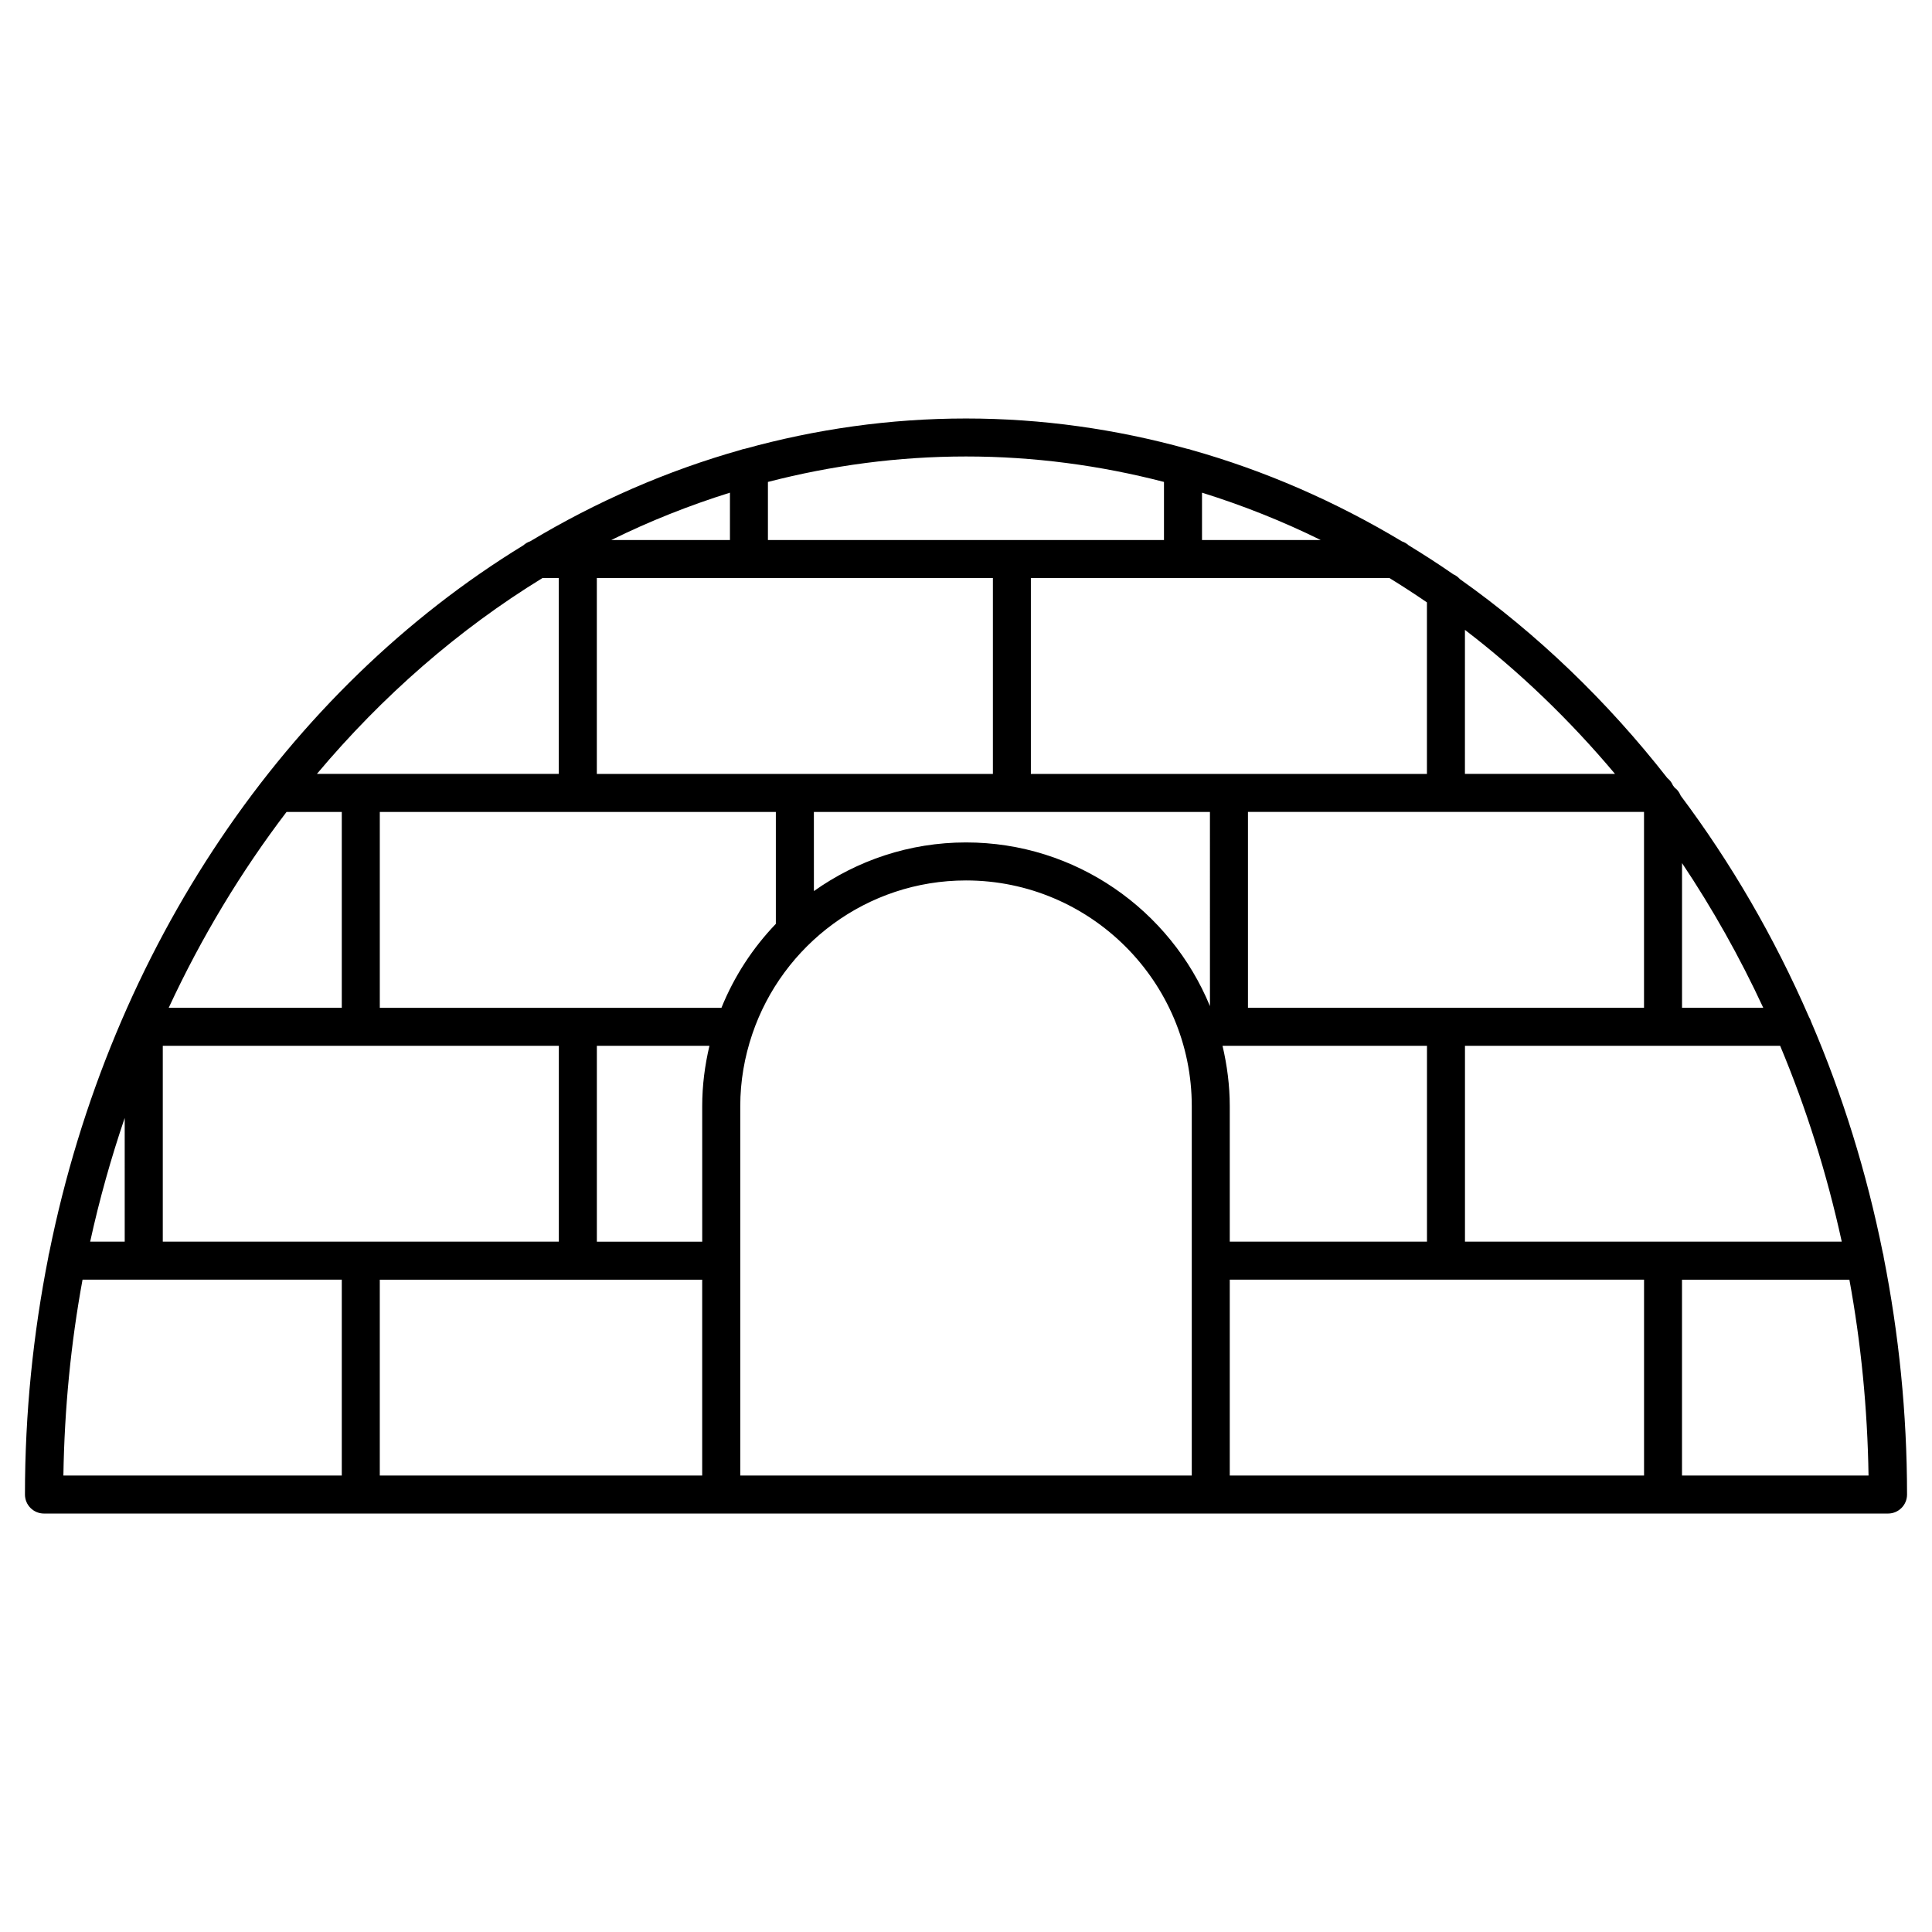
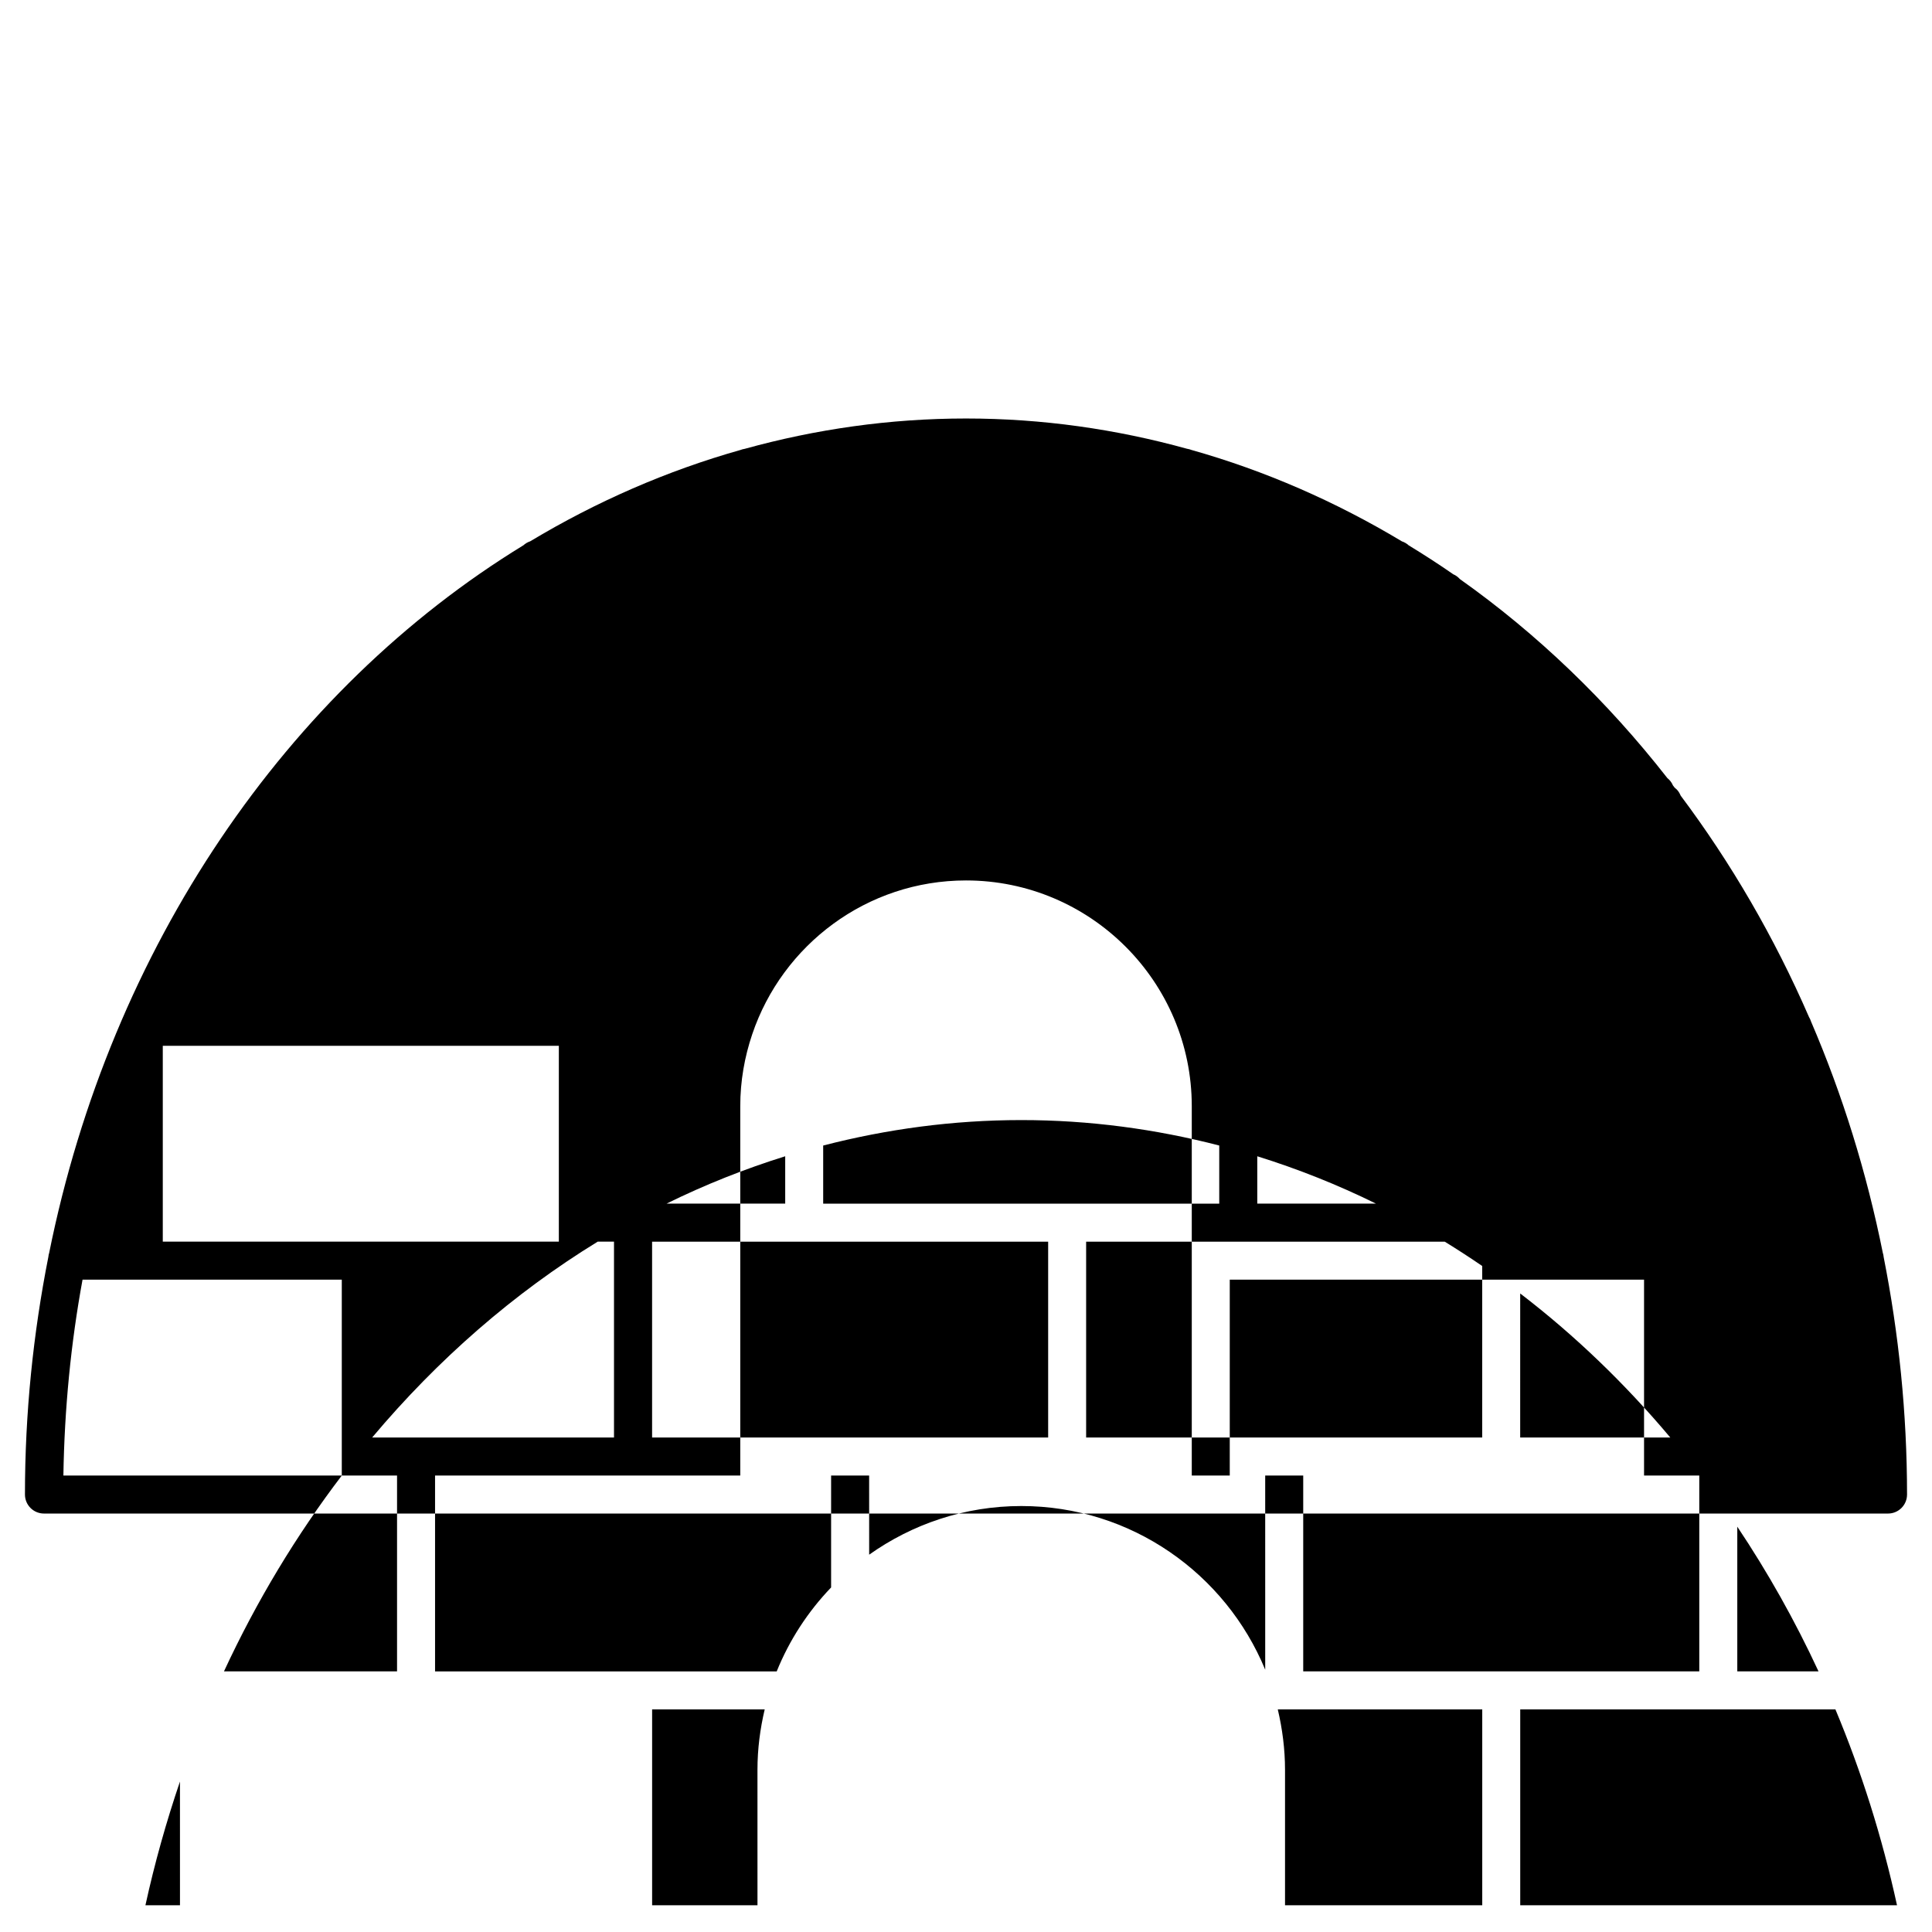
<svg xmlns="http://www.w3.org/2000/svg" fill="#000000" width="800px" height="800px" version="1.1" viewBox="144 144 512 512">
-   <path d="m643.19 477.12c-0.066-0.332-0.07-0.691-0.203-0.992-4.316-21.492-10.73-42.066-19.043-61.406-0.125-0.434-0.309-0.816-0.535-1.188-9.215-21.195-20.676-40.879-34.016-58.688-0.035-0.09-0.082-0.172-0.117-0.258-0.238-0.516-0.543-0.988-0.938-1.387-0.066-0.066-0.133-0.109-0.203-0.176-0.109-0.105-0.23-0.211-0.352-0.309-0.141-0.191-0.289-0.379-0.43-0.562-0.332-0.766-0.832-1.438-1.477-1.945-15.984-20.445-34.5-38.234-54.98-52.738-0.492-0.539-1.066-0.992-1.754-1.273-3.875-2.695-7.836-5.238-11.844-7.691-0.516-0.473-1.117-0.816-1.789-1.047-17.516-10.516-36.242-18.727-55.895-24.258-0.324-0.152-0.684-0.195-1.043-0.277-18.797-5.195-38.395-8.02-58.566-8.02-20.191 0-39.805 2.832-58.617 8.031-0.336 0.082-0.684 0.121-0.996 0.262-19.648 5.535-38.375 13.742-55.895 24.258-0.672 0.23-1.273 0.574-1.785 1.047-62.664 38.34-109.36 106.42-125.7 187.62-0.133 0.312-0.137 0.672-0.203 1.004-4.008 20.266-6.195 41.309-6.195 62.938 0 2.785 2.258 5.039 5.039 5.039h314.04 0.004 174.65c2.785 0 5.039-2.254 5.039-5.039-0.004-21.633-2.195-42.68-6.199-62.945zm-63.5 57.91h-109.79v-51.902h109.79zm-225.03 0h-14.484v-97.875c0-6.676 1.148-13.078 3.176-19.078 0 0 0-0.004 0.004-0.012 7.988-23.645 30.34-40.738 56.648-40.738 32.988 0 59.828 26.84 59.828 59.828v97.875zm-115.04-61.98h-52.48v-51.902h104.96v51.902zm-5.039 61.98h-73.781c0.281-17.754 1.988-35.117 5.074-51.902h68.703v51.902zm-14.645-175.86h14.641v51.902h-45.867c8.672-18.688 19.18-36.082 31.227-51.902zm77.191 0h52.48v29.66c-6.125 6.387-11.047 13.91-14.418 22.25h-90.539v-51.91zm8.863-72.055c10.141-4.996 20.652-9.18 31.453-12.551v12.551zm-3.824 10.078h104.96v51.902h-104.96zm155.34 0h54.719c3.356 2.062 6.66 4.207 9.926 6.445v45.457h-104.96v-51.902zm5.039-10.078v-12.551c10.809 3.367 21.316 7.551 31.465 12.551zm127.21 85.613c8.055 12.043 15.27 24.852 21.527 38.344h-21.527zm-10.074 38.344h-104.96v-51.902h104.96zm-57.516 61.98h-52.266v-35.895c0-5.516-0.711-10.852-1.918-16.008h54.184zm-162.48-113.88h104.96l0.004 51.461c-10.477-25.422-35.496-43.379-64.648-43.379-15.012 0-28.91 4.805-40.309 12.891zm-191.79 113.88c2.453-11.23 5.543-22.152 9.152-32.789l0.004 32.789zm134.27-51.902h29.844c-1.215 5.148-1.918 10.488-1.918 16.008l0.004 35.895h-27.922v-51.902zm282.55 51.902h-52.484v-51.902h83.527c6.891 16.461 12.375 33.836 16.324 51.902zm-12.719-123.96h-39.777l0.004-38.168c14.441 11.055 27.766 23.875 39.773 38.168zm-119.53-77.379v15.406h-104.96v-15.402c16.902-4.363 34.449-6.746 52.48-6.746 18.035-0.004 35.582 2.371 52.48 6.742zm-164.71 25.477h4.316v51.902h-64.09c17.379-20.68 37.52-38.258 59.773-51.902zm-43.109 185.94h85.438v51.902h-85.438zm345.1 0h44.359c3.082 16.785 4.793 34.145 5.074 51.902h-49.434z" />
+   <path d="m643.19 477.12c-0.066-0.332-0.07-0.691-0.203-0.992-4.316-21.492-10.73-42.066-19.043-61.406-0.125-0.434-0.309-0.816-0.535-1.188-9.215-21.195-20.676-40.879-34.016-58.688-0.035-0.09-0.082-0.172-0.117-0.258-0.238-0.516-0.543-0.988-0.938-1.387-0.066-0.066-0.133-0.109-0.203-0.176-0.109-0.105-0.23-0.211-0.352-0.309-0.141-0.191-0.289-0.379-0.43-0.562-0.332-0.766-0.832-1.438-1.477-1.945-15.984-20.445-34.5-38.234-54.98-52.738-0.492-0.539-1.066-0.992-1.754-1.273-3.875-2.695-7.836-5.238-11.844-7.691-0.516-0.473-1.117-0.816-1.789-1.047-17.516-10.516-36.242-18.727-55.895-24.258-0.324-0.152-0.684-0.195-1.043-0.277-18.797-5.195-38.395-8.02-58.566-8.02-20.191 0-39.805 2.832-58.617 8.031-0.336 0.082-0.684 0.121-0.996 0.262-19.648 5.535-38.375 13.742-55.895 24.258-0.672 0.23-1.273 0.574-1.785 1.047-62.664 38.34-109.36 106.42-125.7 187.62-0.133 0.312-0.137 0.672-0.203 1.004-4.008 20.266-6.195 41.309-6.195 62.938 0 2.785 2.258 5.039 5.039 5.039h314.04 0.004 174.65c2.785 0 5.039-2.254 5.039-5.039-0.004-21.633-2.195-42.68-6.199-62.945zm-63.5 57.91h-109.79v-51.902h109.79zm-225.03 0h-14.484v-97.875c0-6.676 1.148-13.078 3.176-19.078 0 0 0-0.004 0.004-0.012 7.988-23.645 30.34-40.738 56.648-40.738 32.988 0 59.828 26.84 59.828 59.828v97.875zm-115.04-61.98h-52.48v-51.902h104.96v51.902zm-5.039 61.98h-73.781c0.281-17.754 1.988-35.117 5.074-51.902h68.703v51.902zh14.641v51.902h-45.867c8.672-18.688 19.18-36.082 31.227-51.902zm77.191 0h52.48v29.66c-6.125 6.387-11.047 13.91-14.418 22.25h-90.539v-51.91zm8.863-72.055c10.141-4.996 20.652-9.18 31.453-12.551v12.551zm-3.824 10.078h104.96v51.902h-104.96zm155.34 0h54.719c3.356 2.062 6.66 4.207 9.926 6.445v45.457h-104.96v-51.902zm5.039-10.078v-12.551c10.809 3.367 21.316 7.551 31.465 12.551zm127.21 85.613c8.055 12.043 15.27 24.852 21.527 38.344h-21.527zm-10.074 38.344h-104.96v-51.902h104.96zm-57.516 61.98h-52.266v-35.895c0-5.516-0.711-10.852-1.918-16.008h54.184zm-162.48-113.88h104.96l0.004 51.461c-10.477-25.422-35.496-43.379-64.648-43.379-15.012 0-28.91 4.805-40.309 12.891zm-191.79 113.88c2.453-11.23 5.543-22.152 9.152-32.789l0.004 32.789zm134.27-51.902h29.844c-1.215 5.148-1.918 10.488-1.918 16.008l0.004 35.895h-27.922v-51.902zm282.55 51.902h-52.484v-51.902h83.527c6.891 16.461 12.375 33.836 16.324 51.902zm-12.719-123.96h-39.777l0.004-38.168c14.441 11.055 27.766 23.875 39.773 38.168zm-119.53-77.379v15.406h-104.96v-15.402c16.902-4.363 34.449-6.746 52.48-6.746 18.035-0.004 35.582 2.371 52.48 6.742zm-164.71 25.477h4.316v51.902h-64.09c17.379-20.68 37.52-38.258 59.773-51.902zm-43.109 185.94h85.438v51.902h-85.438zm345.1 0h44.359c3.082 16.785 4.793 34.145 5.074 51.902h-49.434z" />
</svg>